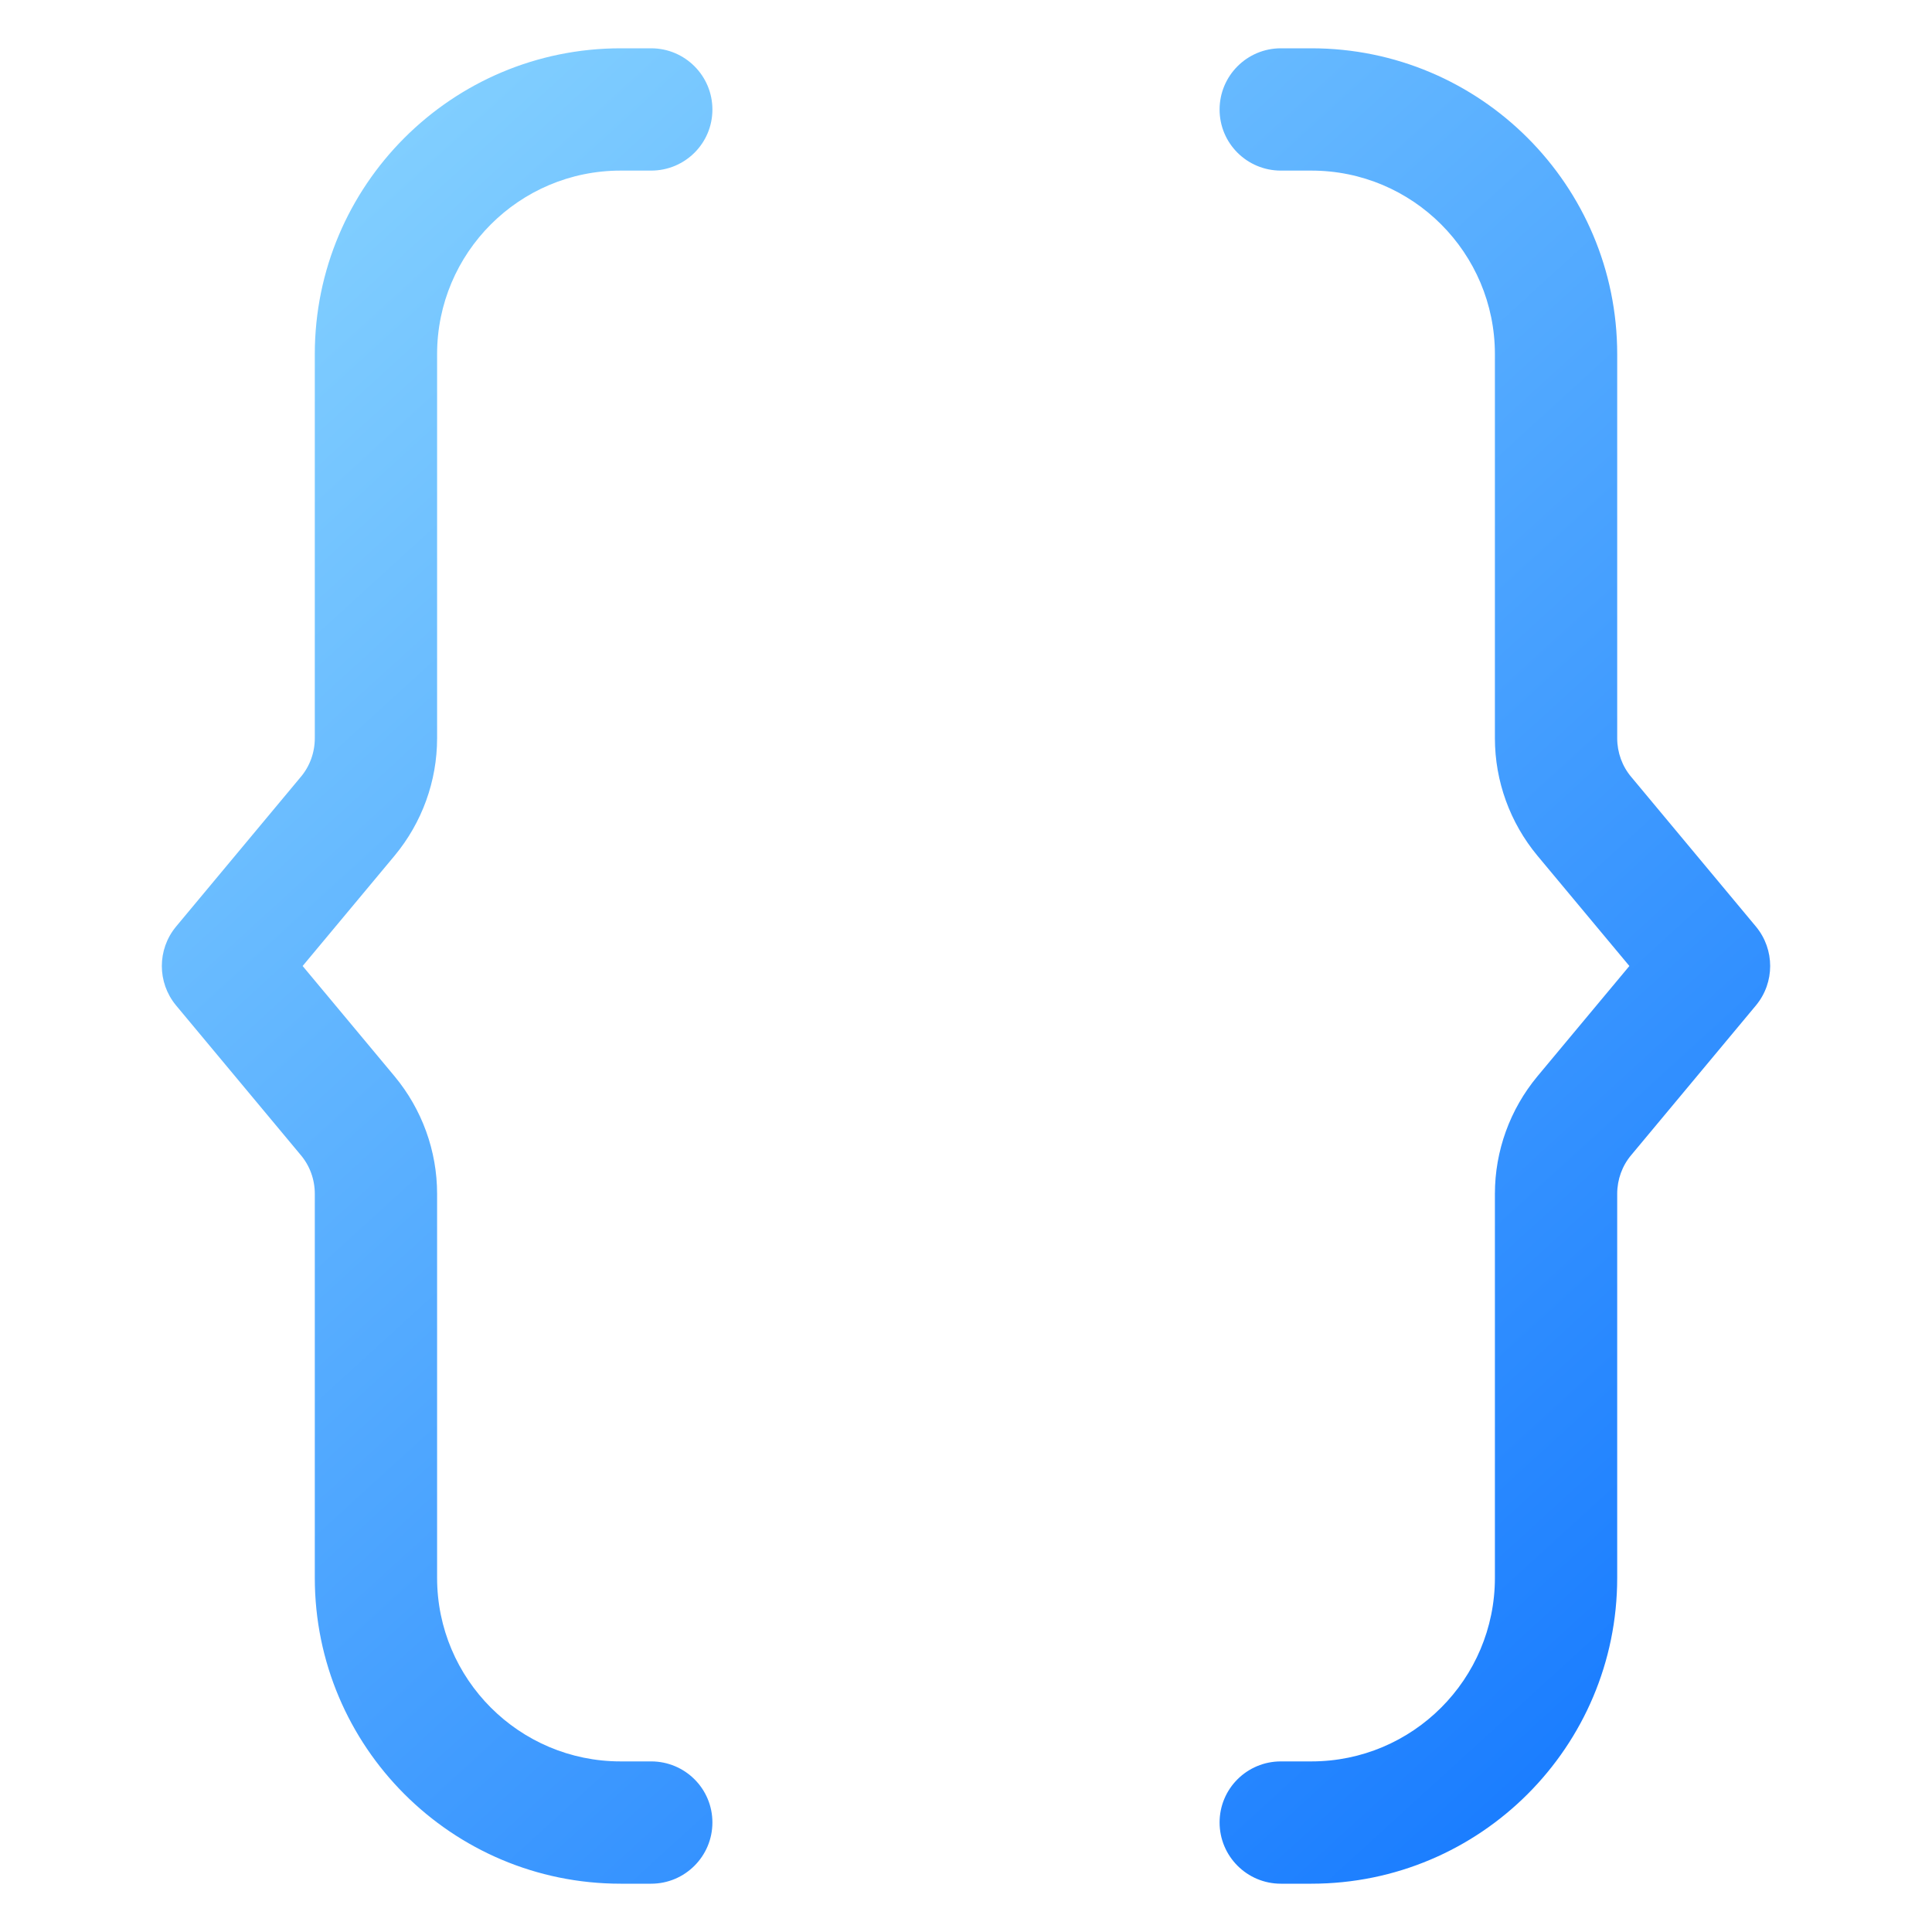
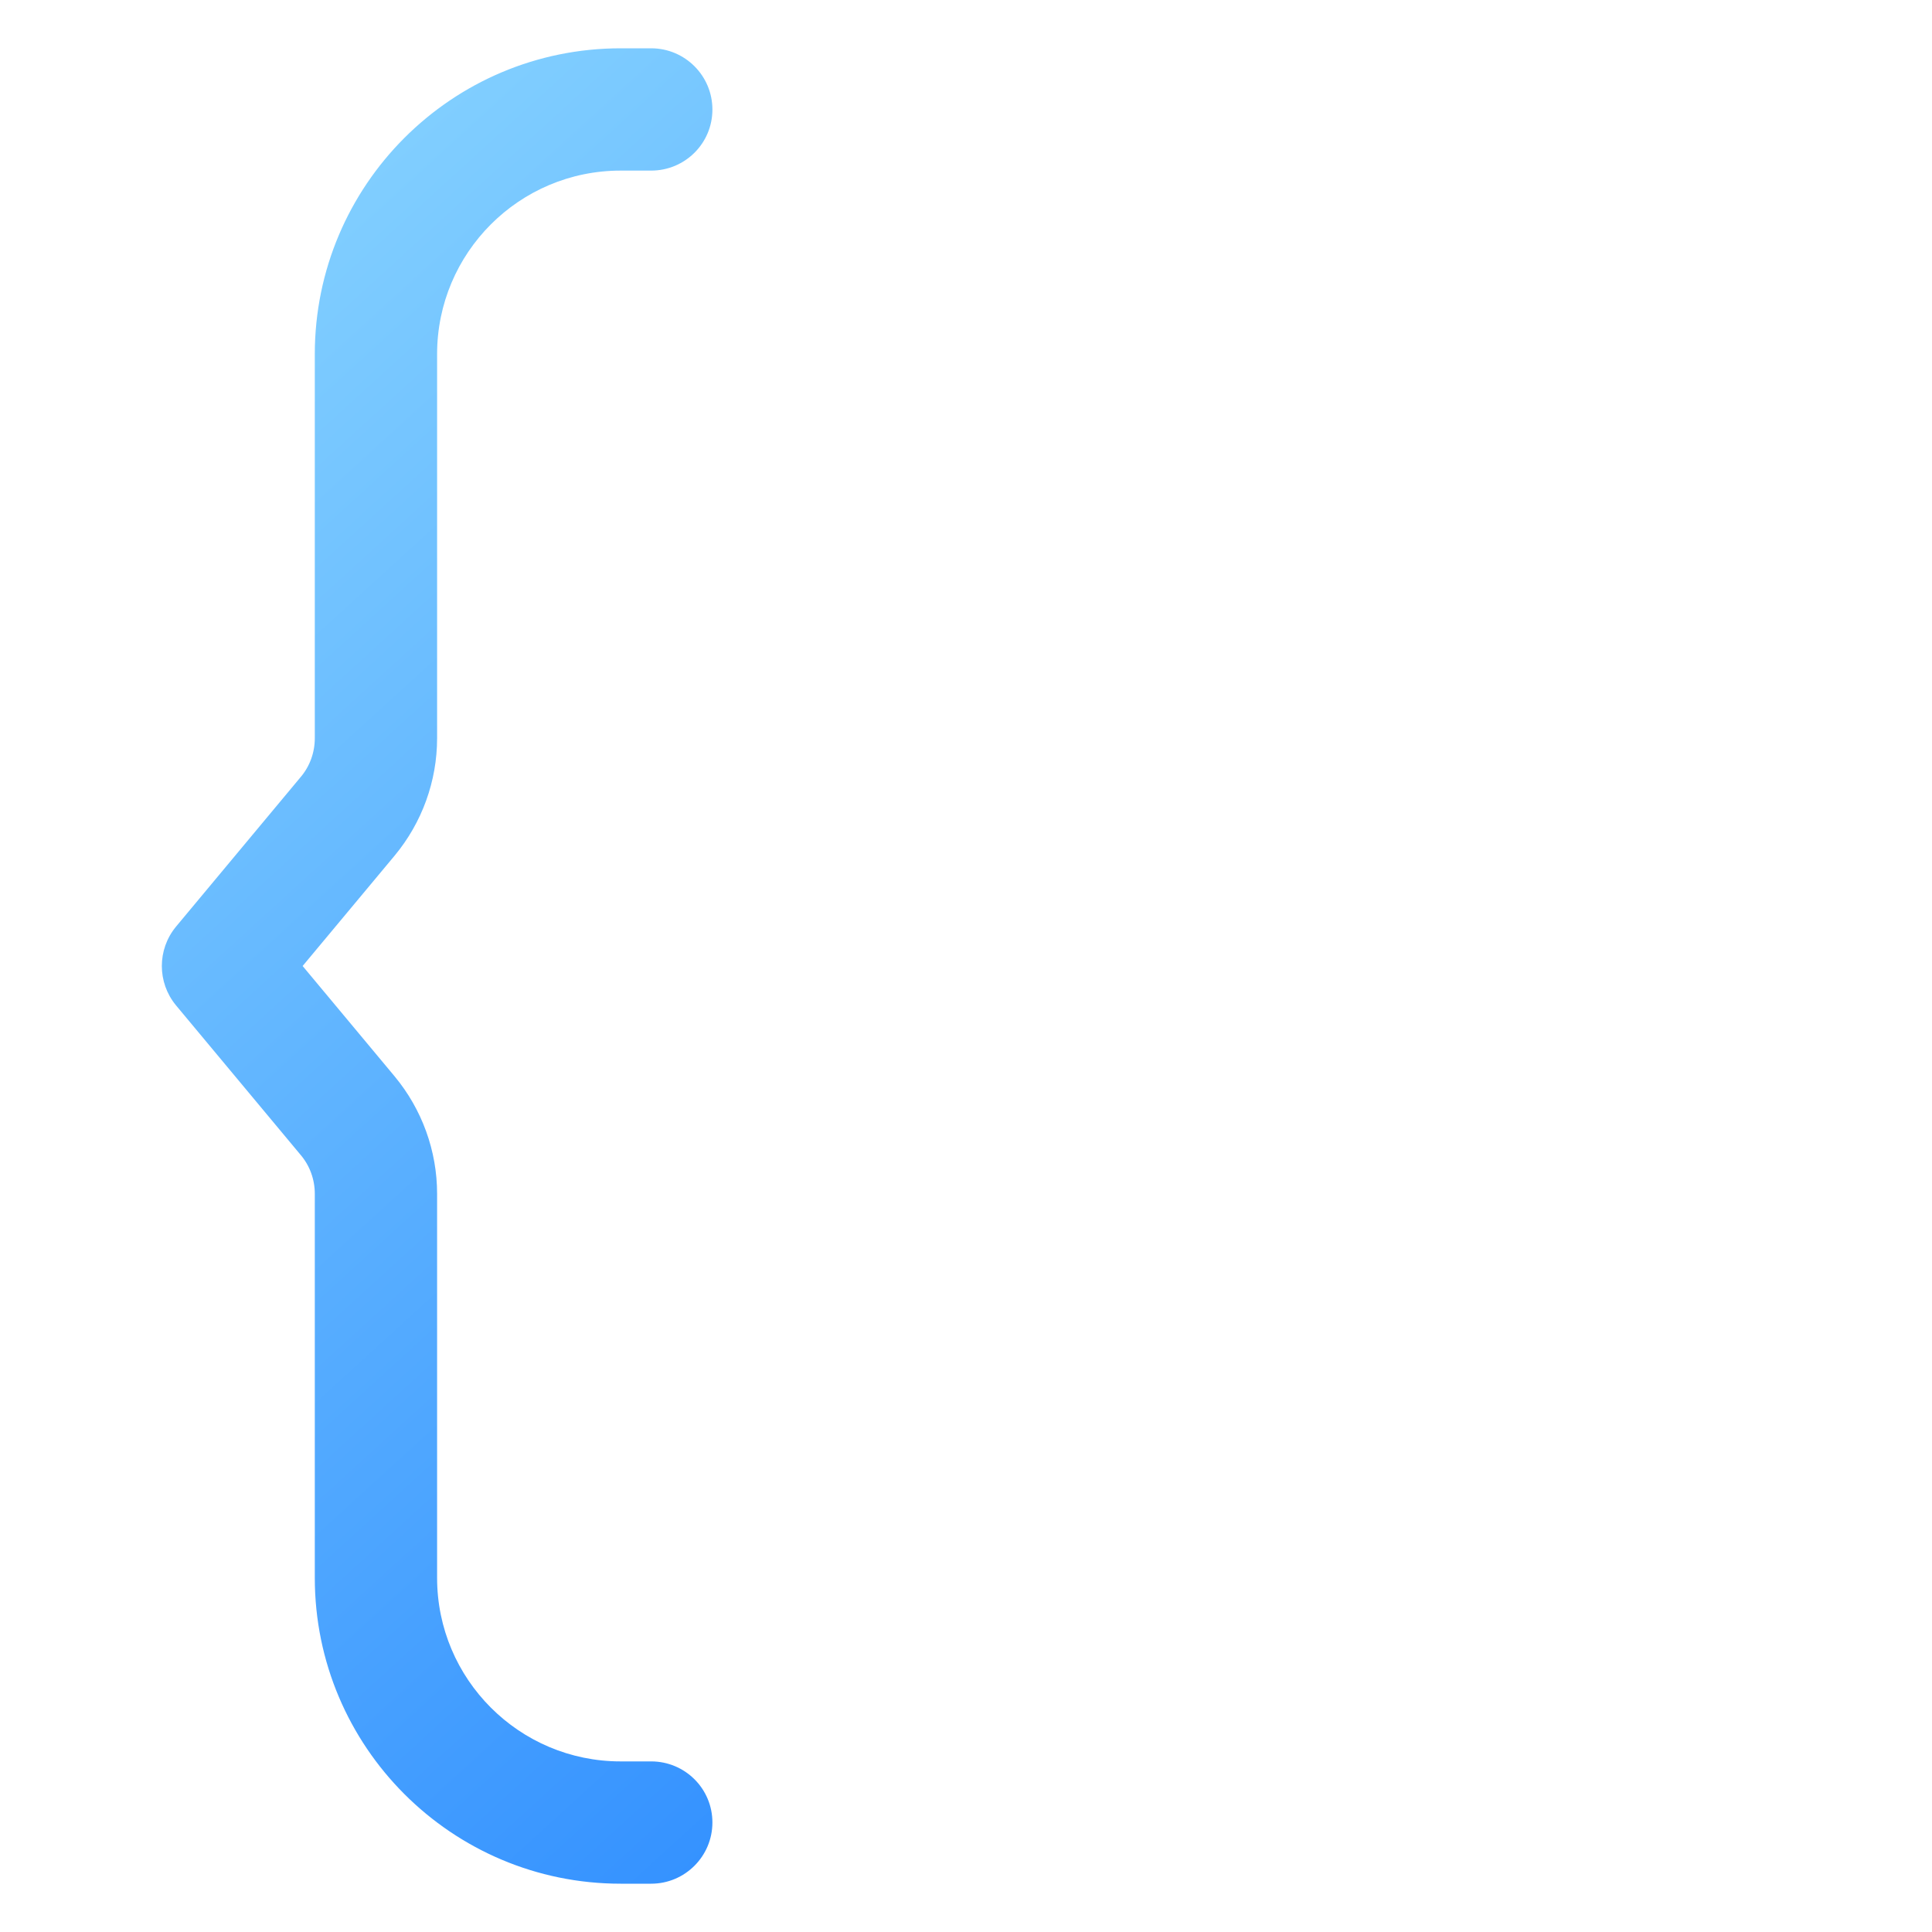
<svg xmlns="http://www.w3.org/2000/svg" xmlns:xlink="http://www.w3.org/1999/xlink" id="Layer_1" enable-background="new 0 0 100 100" viewBox="0 0 100 100">
  <linearGradient id="lg1">
    <stop offset="0" stop-color="#97e0ff" />
    <stop offset="1" stop-color="#1075ff" />
  </linearGradient>
  <linearGradient id="SVGID_1_" gradientUnits="userSpaceOnUse" x1="-10.898" x2="81.119" xlink:href="#lg1" y1="5.047" y2="105.887" />
  <linearGradient id="SVGID_00000065753605847095844200000011891165625207336100_" gradientUnits="userSpaceOnUse" x1="10.796" x2="102.812" xlink:href="#lg1" y1="-14.749" y2="86.092" />
  <g>
    <path d="m20.424 44.29-4.76 5.71 4.76 5.71c1.42 1.71 2.2 3.86 2.2 6.08v19.88c0 5.24 4.25 9.5 9.5 9.5h1.58c1.75 0 3.17 1.41 3.17 3.16s-1.42 3.17-3.17 3.17h-1.58c-8.74 0-15.83-7.09-15.83-15.83v-19.88c0-.74-.26-1.46-.74-2.02l-6.45-7.74c-.97-1.18-.97-2.88 0-4.06l6.45-7.74c.48-.56.74-1.28.74-2.02v-19.88c0-8.74 7.09-15.83 15.83-15.83h1.58c1.75 0 3.17 1.42 3.17 3.17s-1.42 3.16-3.17 3.16h-1.58c-5.25 0-9.5 4.26-9.5 9.5v19.88c0 2.22-.78 4.37-2.2 6.08z" fill="url(#SVGID_1_)" />
-     <path d="m90.896 52.03-6.45 7.74c-.48.56-.74 1.28-.74 2.02v19.88c-0 8.74-7.09 15.83-15.83 15.83h-1.58c-1.75 0-3.17-1.42-3.17-3.17s1.42-3.16 3.17-3.16h1.58c5.25 0 9.5-4.26 9.5-9.5v-19.88c0-2.22.78-4.37 2.2-6.08l4.76-5.71-4.76-5.71c-1.42-1.71-2.2-3.86-2.2-6.08v-19.88c0-5.24-4.25-9.5-9.5-9.5h-1.58c-1.75 0-3.17-1.41-3.17-3.16s1.42-3.17 3.17-3.17h1.58c8.74 0 15.83 7.09 15.83 15.83v19.88c0 .74.26 1.46.74 2.02l6.45 7.74c.97 1.18.97 2.88 0 4.06z" fill="url(#SVGID_00000065753605847095844200000011891165625207336100_)" />
  </g>
</svg>